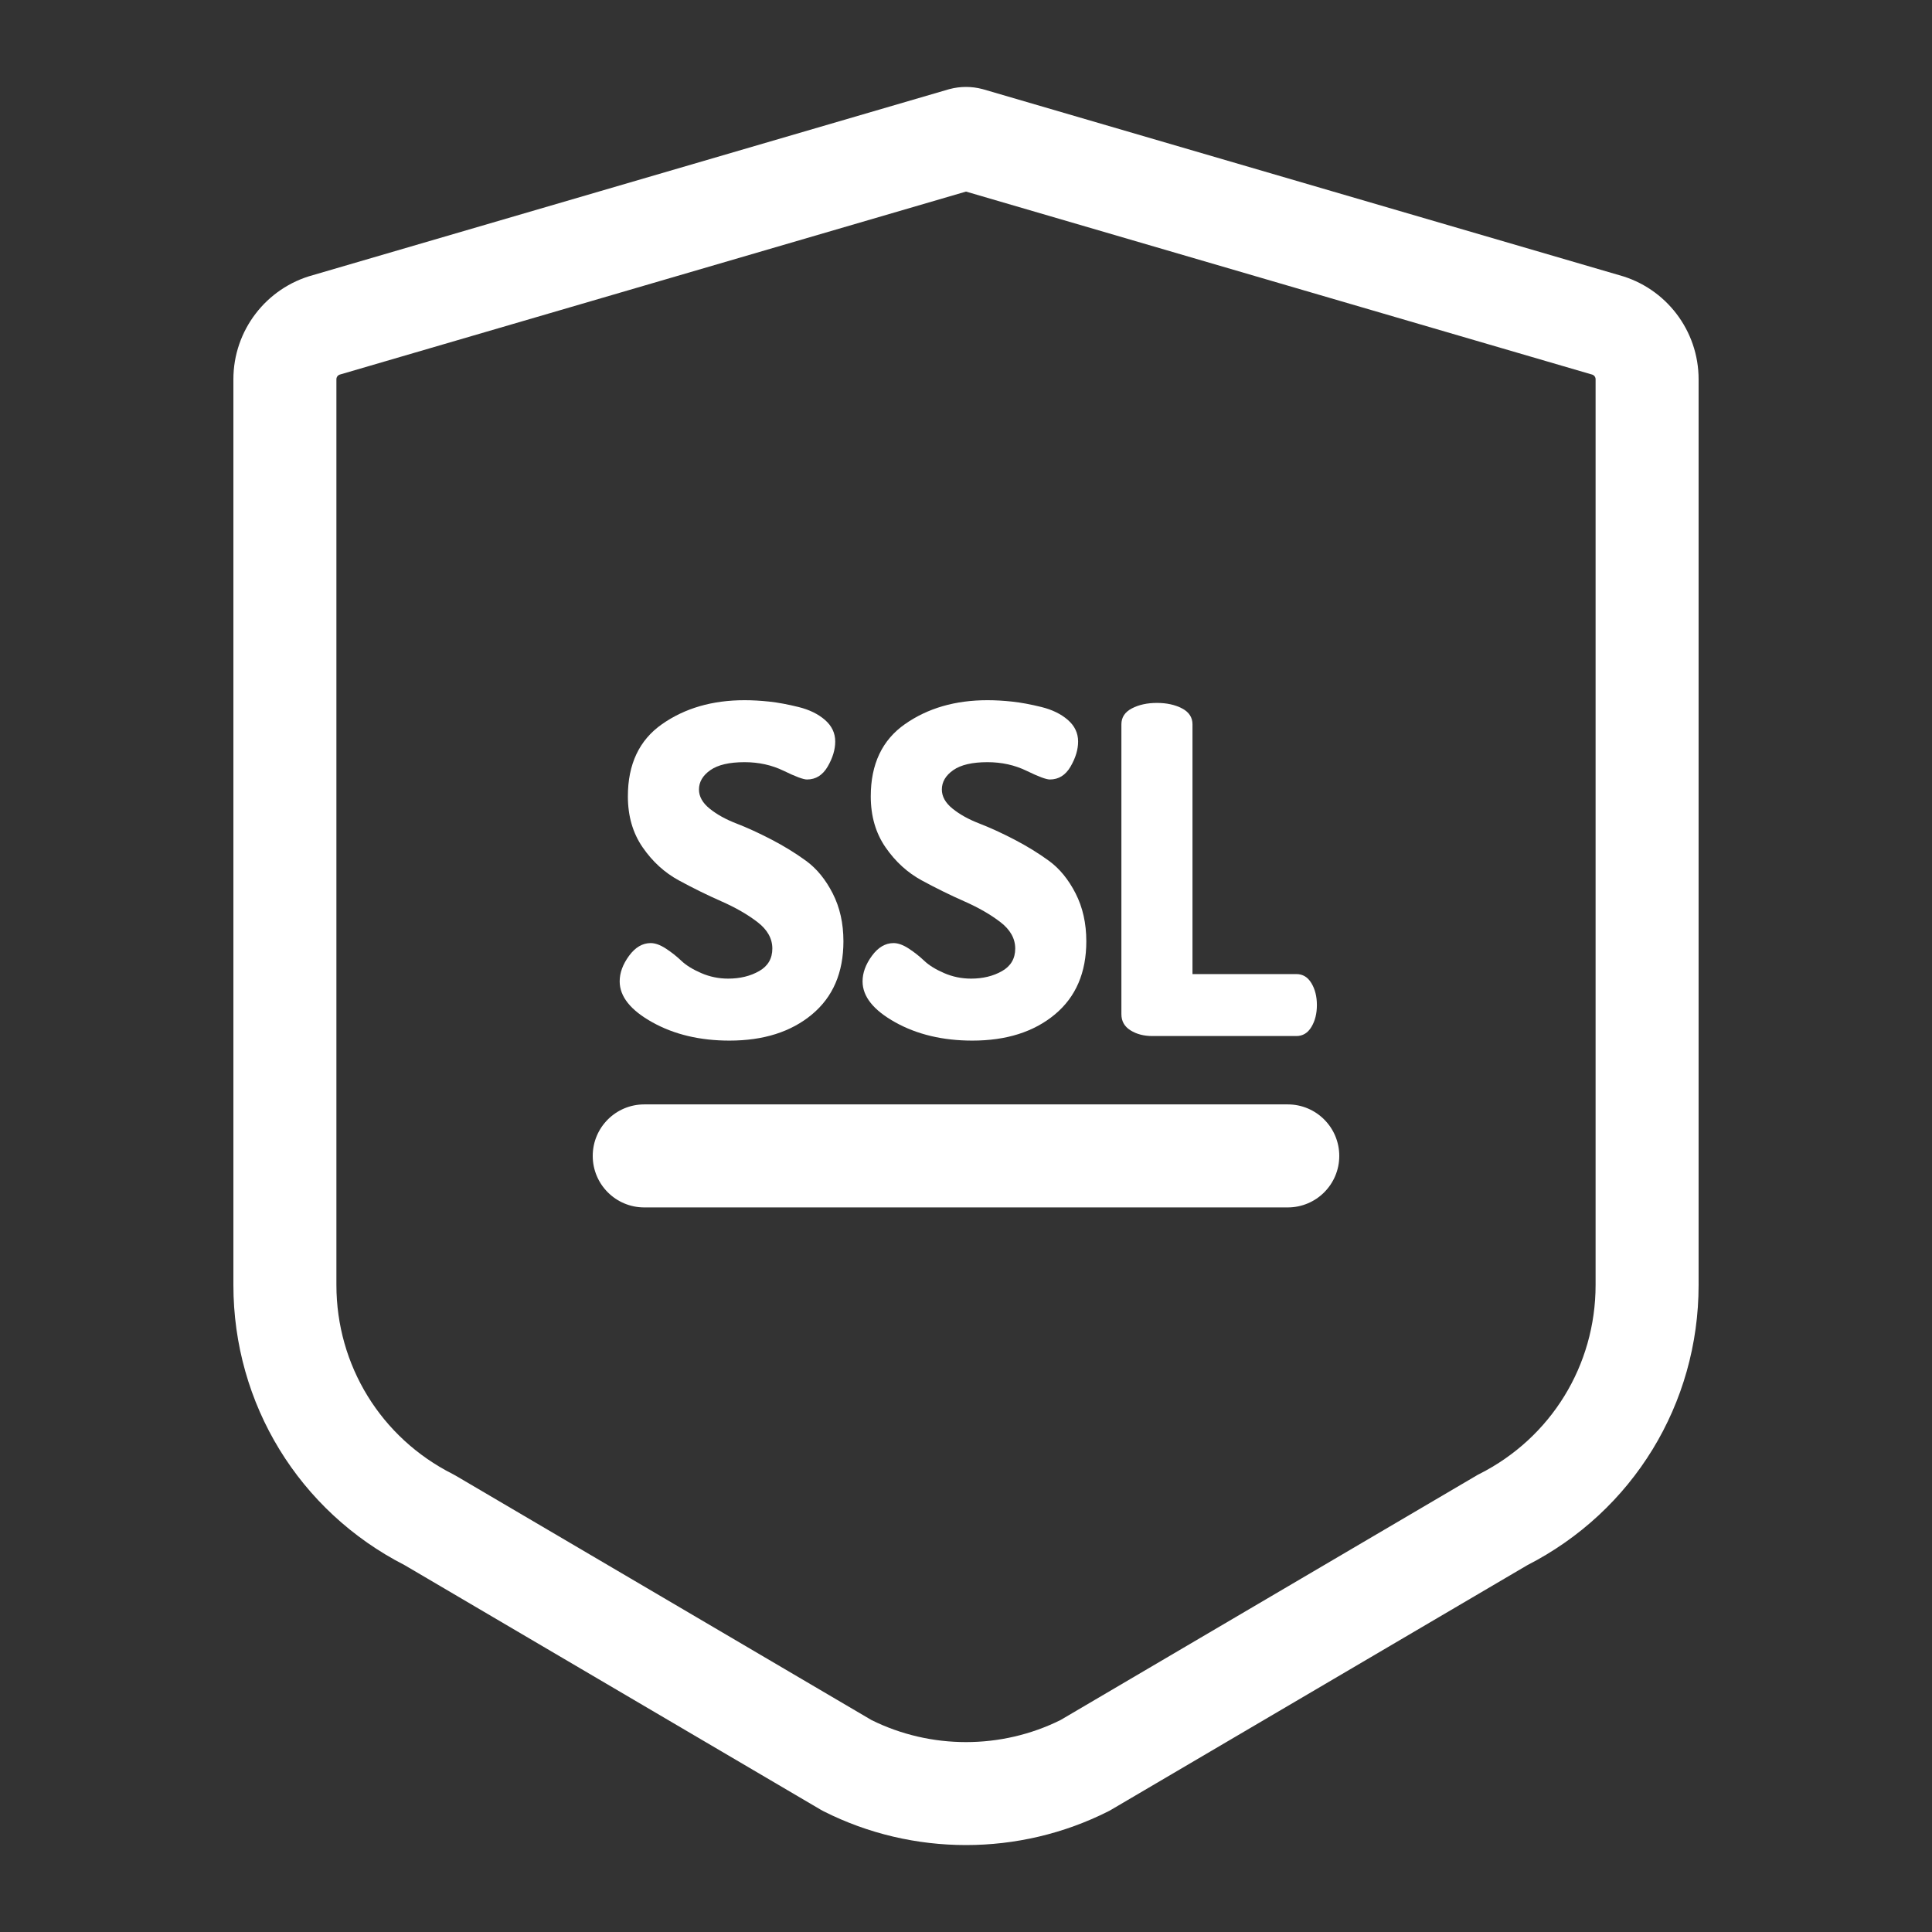
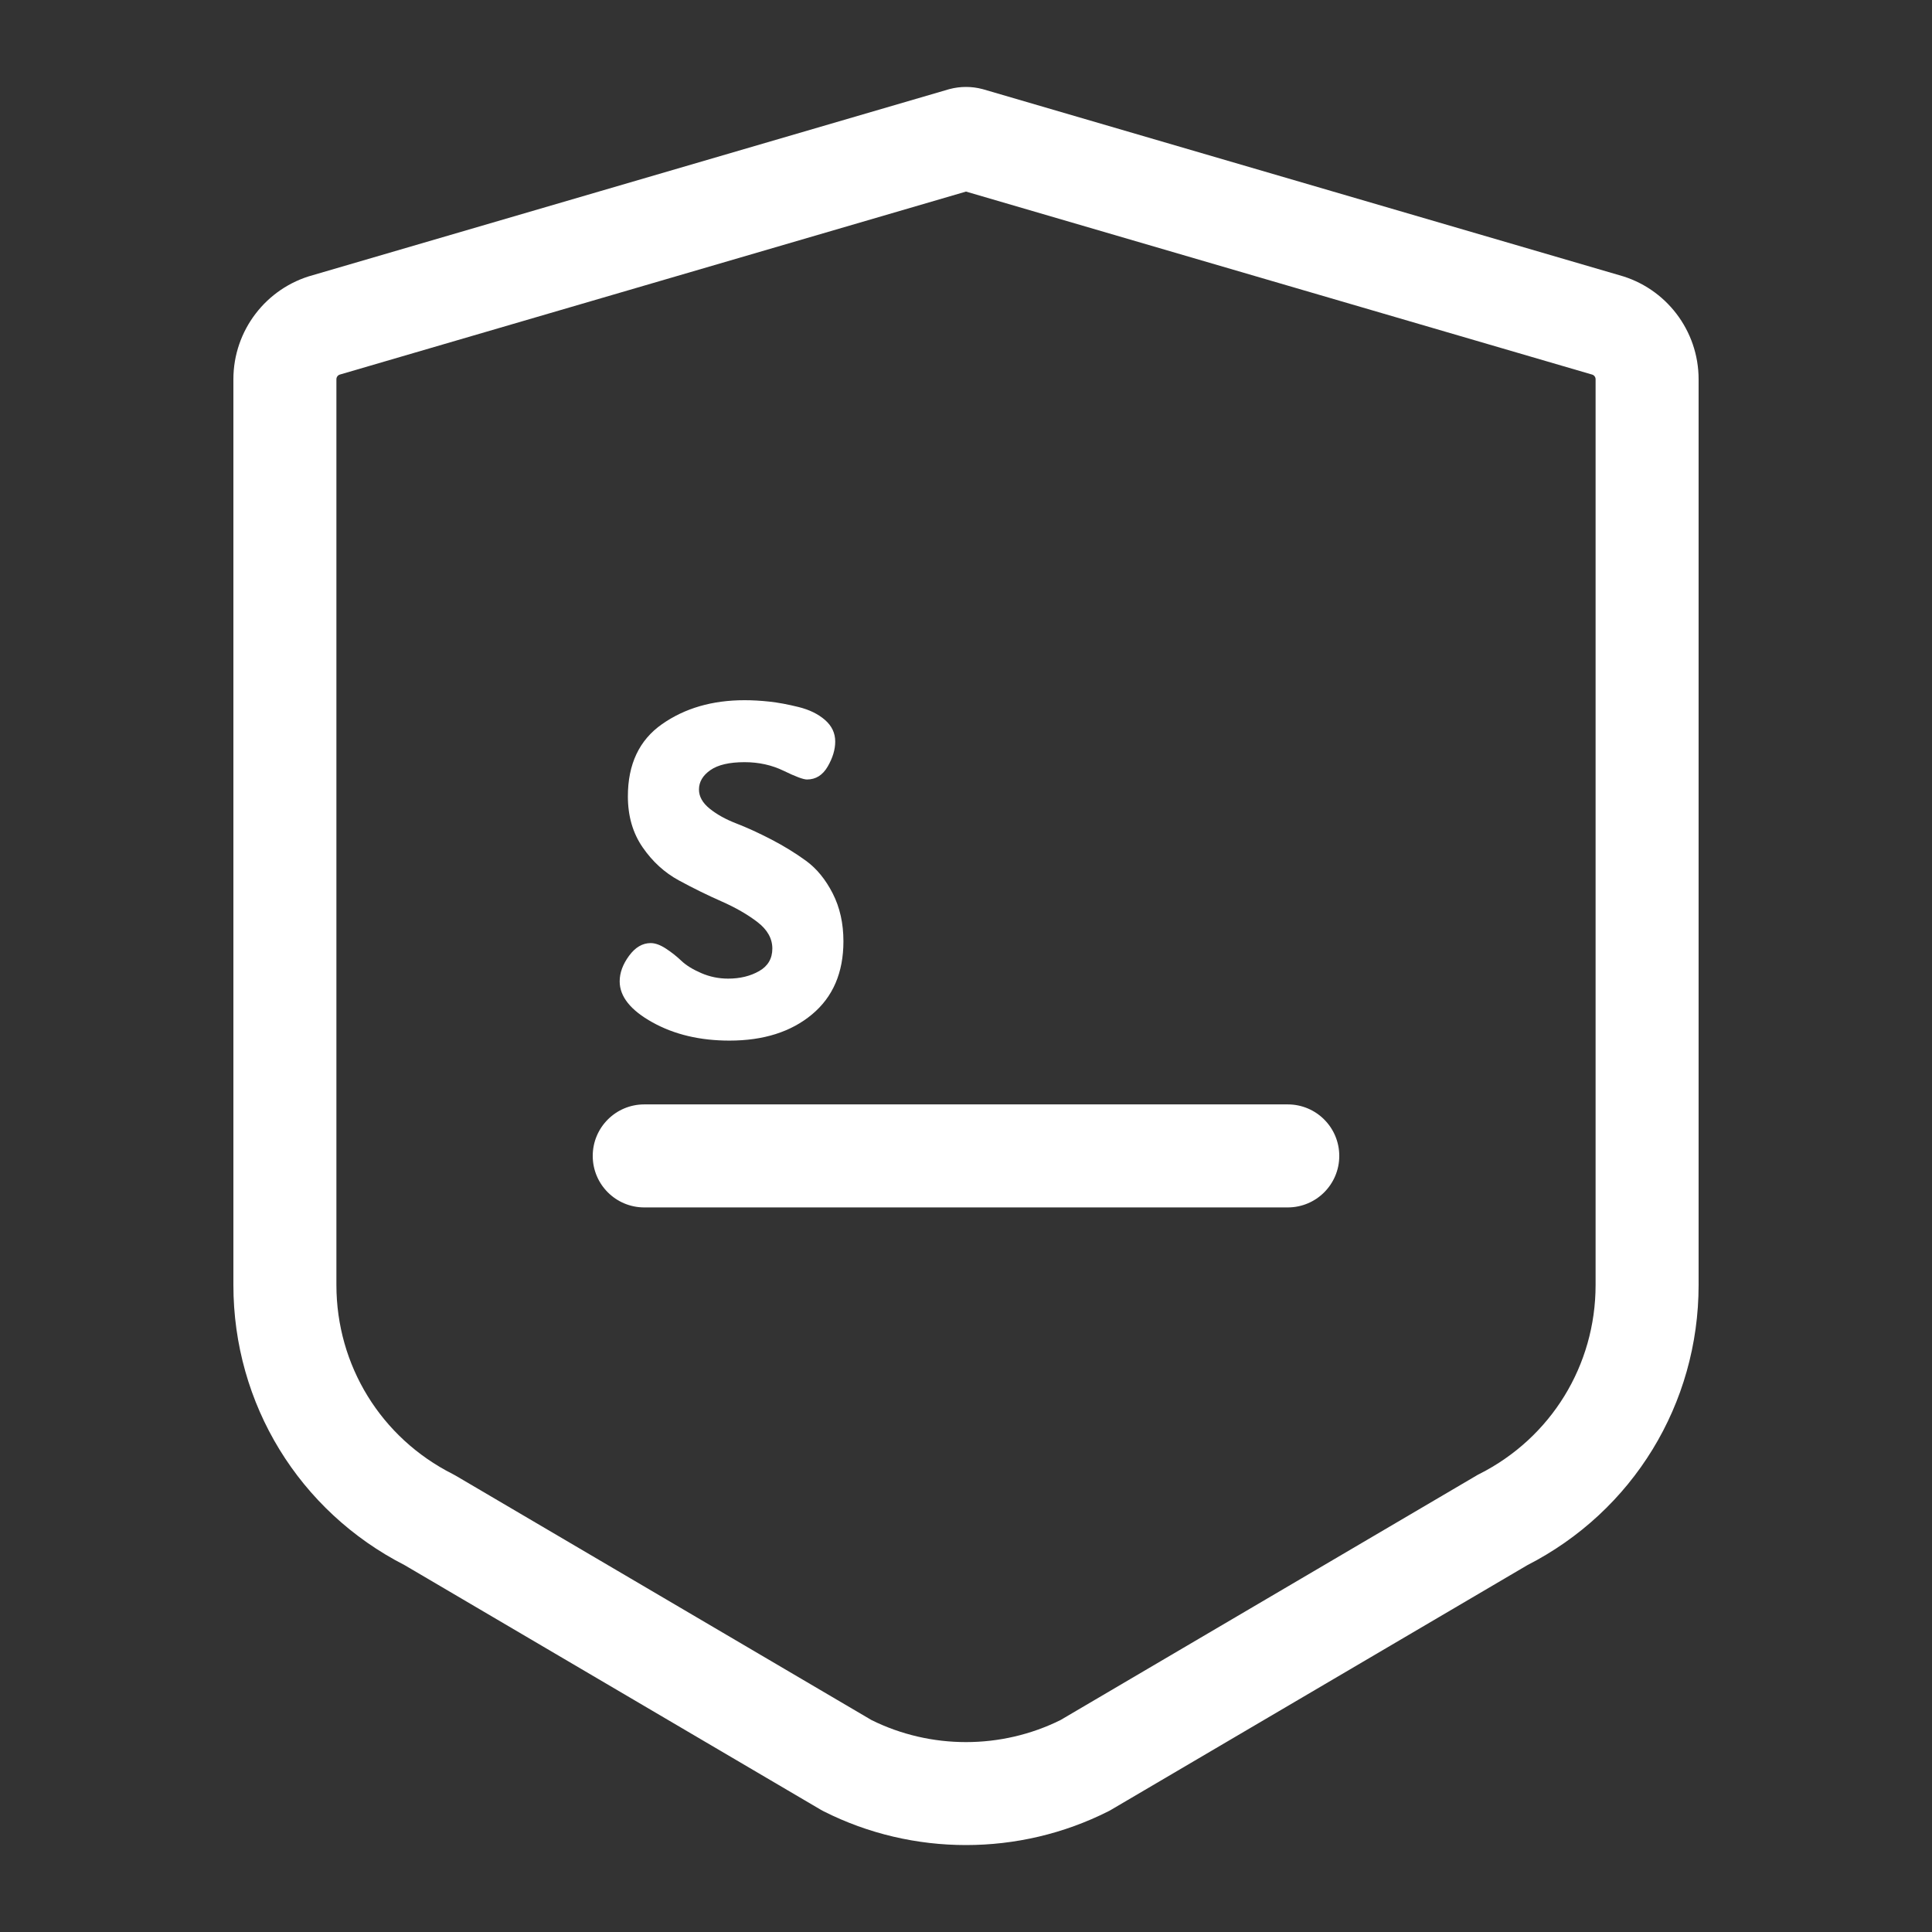
<svg xmlns="http://www.w3.org/2000/svg" version="1.1" width="512" height="512" x="0" y="0" viewBox="0 0 511.999 511.999" style="enable-background:new 0 0 512 512" xml:space="preserve" class="">
  <rect x="0" y="0" width="511.999" height="511.999" fill="#333333" stroke="none" />
  <g transform="matrix(0.91,0,0,0.91,23.04,23.04)">
    <g>
      <g>
        <path d="M446.163,54.797L261.16,0.725l-0.391-0.108c-3.12-0.822-6.418-0.822-9.537,0l-0.196,0.051L65.836,54.797    c-13.663,3.71-23.187,16.146-23.187,30.324v263.777c0,34.634,19.115,65.858,49.919,81.613l121.146,71.205l0.842,0.459    c12.975,6.549,27.209,9.823,41.442,9.823c14.233,0,28.467-3.274,41.442-9.823l0.428-0.216l121.561-71.447    c30.805-15.755,49.919-46.98,49.919-81.613V85.122C469.35,70.945,459.827,58.507,446.163,54.797z M439.349,348.898    L439.349,348.898c0,23.412-12.983,44.509-33.884,55.058l-0.429,0.217l-121.518,71.424c-17.268,8.558-37.77,8.557-55.039,0    l-121.104-71.181l-0.842-0.46c-20.901-10.548-33.884-31.646-33.884-55.058V85.122c0-0.646,0.436-1.211,1.06-1.375L256,30.473    l181.908,53.168l0.381,0.106c0.624,0.164,1.06,0.729,1.06,1.375V348.898z" fill="#ffffff" data-original="#000000" style="" class="" />
      </g>
    </g>
    <g>
      <g>
        <path d="M217.184,234.86c-2.08-4.068-4.667-7.232-7.763-9.488c-3.098-2.256-6.482-4.334-10.152-6.237    c-3.672-1.901-7.056-3.45-10.152-4.645c-3.098-1.194-5.686-2.632-7.763-4.313c-2.08-1.679-3.119-3.537-3.119-5.573    c0-2.21,1.105-4.091,3.317-5.64c2.21-1.547,5.528-2.322,9.953-2.322c4.157,0,7.962,0.842,11.413,2.521    c3.451,1.682,5.707,2.521,6.768,2.521c2.565,0,4.579-1.258,6.038-3.775c1.46-2.518,2.19-4.943,2.19-7.282    c0-2.459-0.996-4.556-2.986-6.289c-1.991-1.731-4.558-2.983-7.697-3.76c-3.141-0.775-5.972-1.3-8.493-1.573    c-2.521-0.273-4.933-0.411-7.232-0.411c-9.378,0-17.385,2.323-24.021,6.968c-6.636,4.645-9.953,11.655-9.953,21.034    c0,5.752,1.437,10.706,4.313,14.863c2.874,4.16,6.391,7.365,10.55,9.621c4.158,2.256,8.294,4.292,12.408,6.104    c4.114,1.814,7.608,3.828,10.484,6.038c2.874,2.213,4.313,4.777,4.313,7.697s-1.283,5.108-3.848,6.568    c-2.567,1.459-5.574,2.189-9.024,2.189c-2.743,0-5.354-0.535-7.83-1.609c-2.478-1.072-4.402-2.26-5.773-3.566    c-1.373-1.305-2.876-2.492-4.512-3.566c-1.638-1.072-3.119-1.609-4.446-1.609c-2.389,0-4.491,1.24-6.304,3.716    c-1.814,2.479-2.72,4.956-2.72,7.432c0,4.425,3.185,8.406,9.555,11.943c6.37,3.54,13.845,5.309,22.428,5.309    c9.907,0,17.917-2.54,24.021-7.622c6.104-5.083,9.157-12.185,9.157-21.309C220.303,243.576,219.262,238.932,217.184,234.86z" fill="#ffffff" data-original="#000000" style="" class="" />
      </g>
    </g>
    <g>
      <g>
-         <path d="M287.917,234.86c-2.08-4.068-4.667-7.232-7.763-9.488c-3.098-2.256-6.482-4.334-10.152-6.237    c-3.672-1.901-7.056-3.45-10.152-4.645c-3.098-1.194-5.686-2.632-7.763-4.313c-2.08-1.679-3.119-3.537-3.119-5.573    c0-2.21,1.105-4.091,3.317-5.64c2.21-1.547,5.528-2.322,9.953-2.322c4.157,0,7.962,0.842,11.413,2.521    c3.451,1.682,5.707,2.521,6.768,2.521c2.565,0,4.579-1.258,6.038-3.775c1.46-2.518,2.19-4.943,2.19-7.282    c0-2.459-0.996-4.556-2.986-6.289c-1.991-1.731-4.558-2.983-7.697-3.76c-3.141-0.775-5.972-1.3-8.493-1.573    s-4.933-0.411-7.232-0.411c-9.378,0-17.384,2.323-24.021,6.968c-6.636,4.645-9.953,11.655-9.953,21.034    c0,5.752,1.437,10.706,4.313,14.863c2.874,4.16,6.391,7.365,10.55,9.621c4.158,2.256,8.294,4.292,12.408,6.104    c4.114,1.814,7.608,3.828,10.484,6.038c2.874,2.213,4.313,4.777,4.313,7.697s-1.283,5.108-3.848,6.568    c-2.567,1.459-5.574,2.189-9.024,2.189c-2.743,0-5.354-0.535-7.83-1.609c-2.478-1.072-4.402-2.26-5.773-3.566    c-1.373-1.305-2.876-2.492-4.512-3.566c-1.638-1.072-3.119-1.609-4.446-1.609c-2.389,0-4.491,1.24-6.304,3.716    c-1.814,2.479-2.72,4.956-2.72,7.432c0,4.425,3.185,8.406,9.555,11.943c6.37,3.54,13.845,5.309,22.428,5.309    c9.907,0,17.917-2.54,24.021-7.622c6.104-5.083,9.157-12.185,9.157-21.309C291.036,243.576,289.995,238.932,287.917,234.86z" fill="#ffffff" data-original="#000000" style="" class="" />
-       </g>
+         </g>
    </g>
    <g>
      <g>
-         <path d="M356.594,261.004c-1.062-1.77-2.521-2.654-4.379-2.654h-30.258v-72.725c0-2.034-1.018-3.583-3.052-4.646    c-2.036-1.062-4.468-1.592-7.299-1.592c-2.833,0-5.265,0.53-7.299,1.592c-2.036,1.063-3.052,2.611-3.052,4.646v84.402    c0,2.036,0.883,3.606,2.654,4.711c1.769,1.107,3.892,1.659,6.37,1.659h41.936c1.858,0,3.318-0.884,4.379-2.654    c1.062-1.769,1.593-3.892,1.593-6.37C358.187,264.897,357.656,262.774,356.594,261.004z" fill="#ffffff" data-original="#000000" style="" class="" />
-       </g>
+         </g>
    </g>
    <g>
      <g>
        <path d="M349.703,296.305H162.298c-8.284,0-15,6.716-15,15s6.716,15,15,15h187.405c8.284,0,15-6.716,15-15    S357.987,296.305,349.703,296.305z" fill="#ffffff" data-original="#000000" style="" class="" />
      </g>
    </g>
    <g>
</g>
    <g>
</g>
    <g>
</g>
    <g>
</g>
    <g>
</g>
    <g>
</g>
    <g>
</g>
    <g>
</g>
    <g>
</g>
    <g>
</g>
    <g>
</g>
    <g>
</g>
    <g>
</g>
    <g>
</g>
    <g>
</g>
  </g>
</svg>